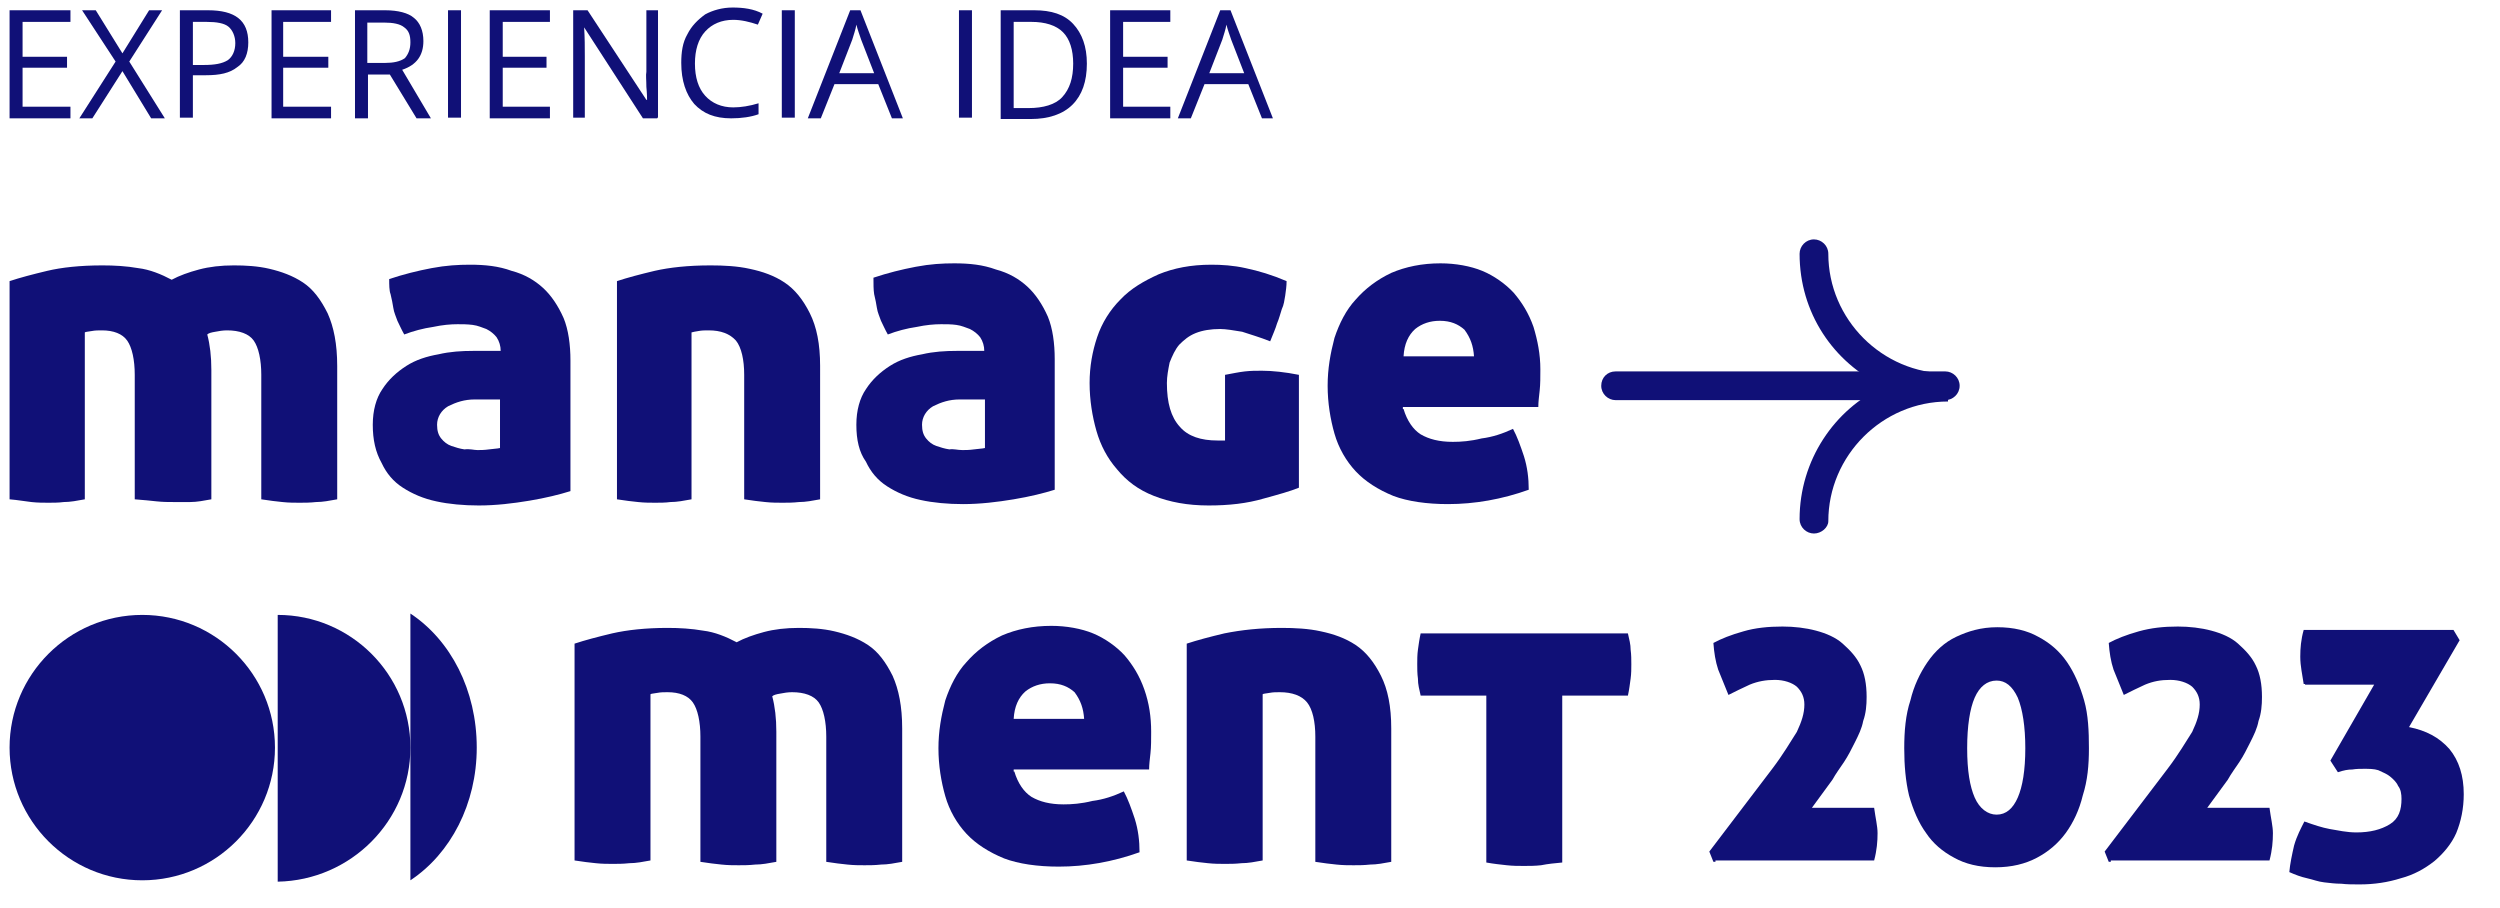
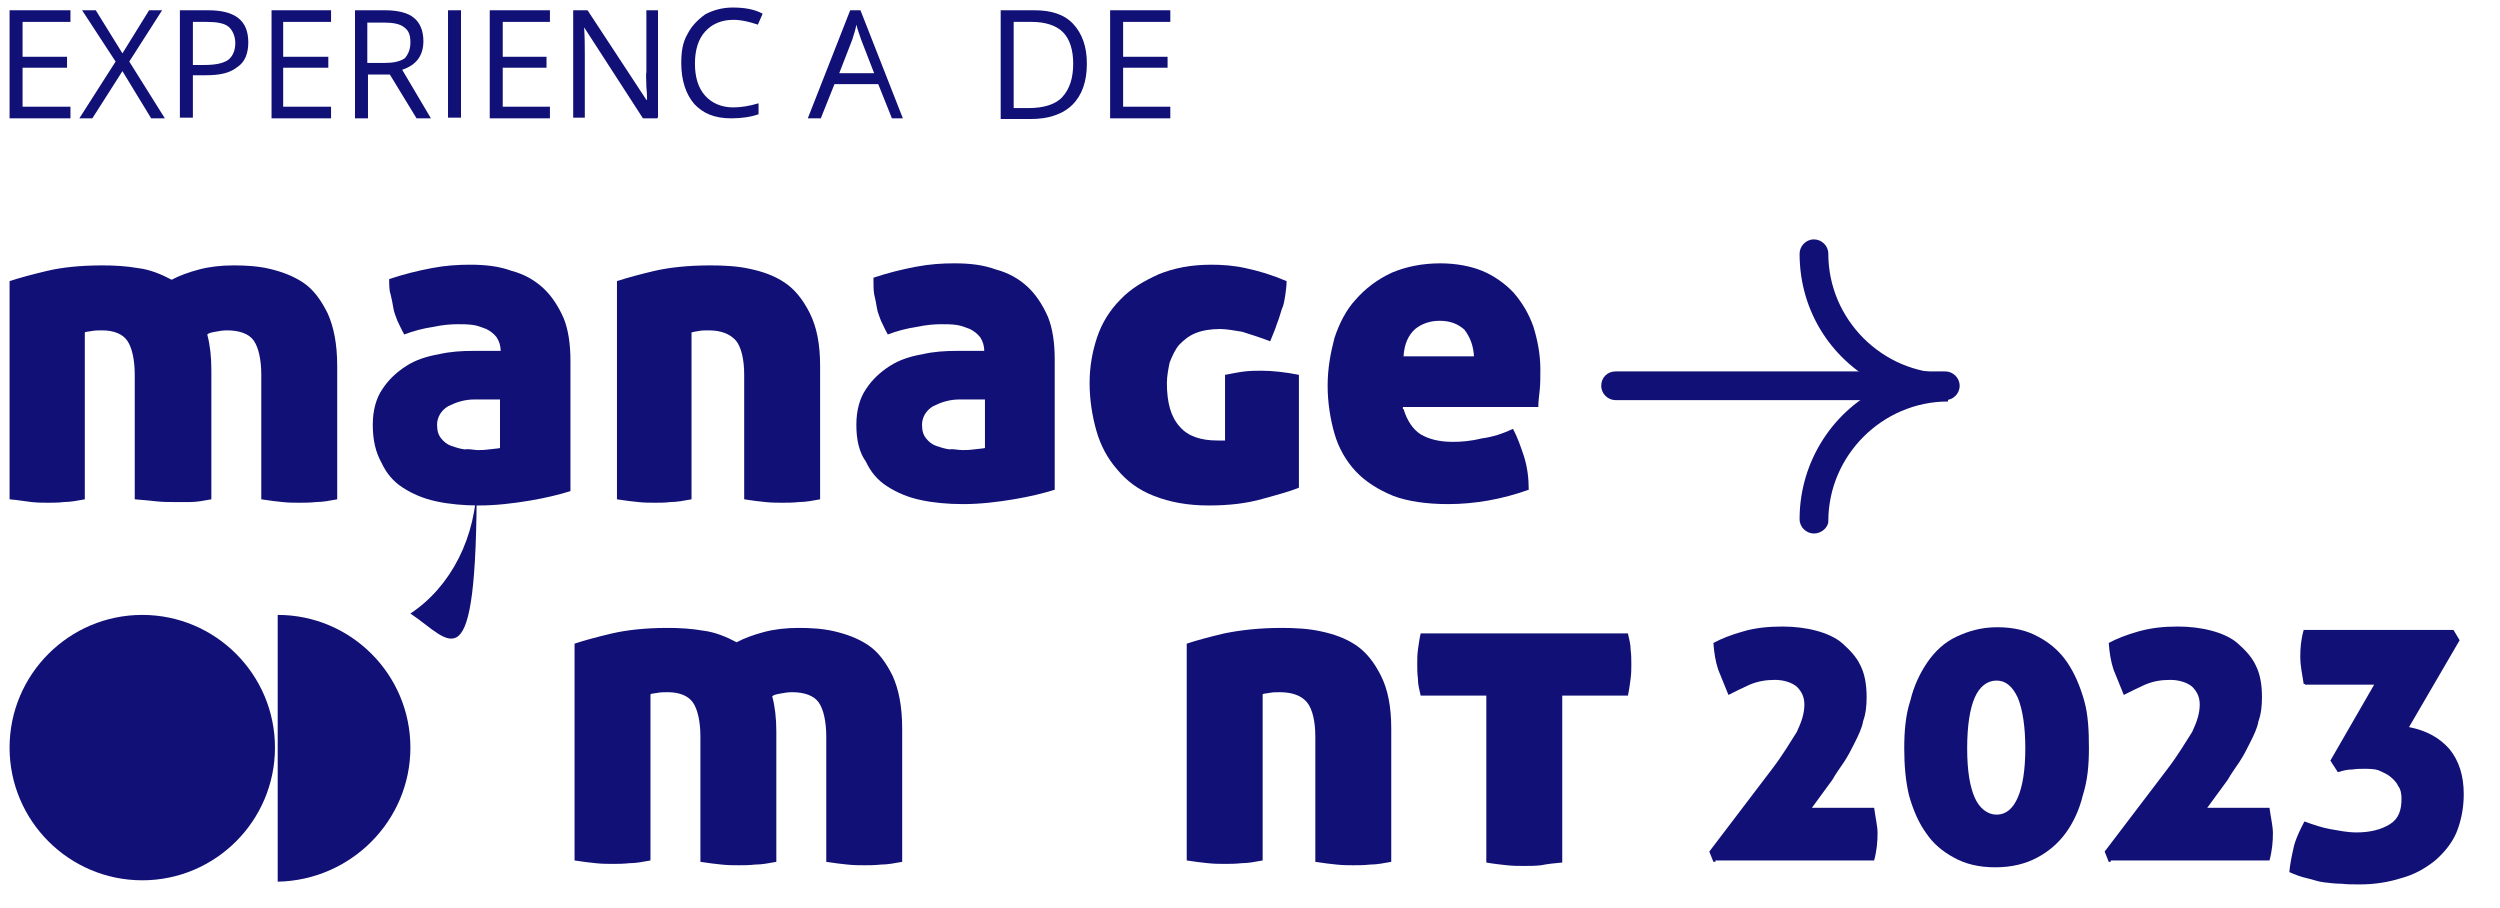
<svg xmlns="http://www.w3.org/2000/svg" version="1.1" id="Layer_1" x="0px" y="0px" width="365.5px" height="132.7px" viewBox="0 0 365.5 132.7" style="enable-background:new 0 0 365.5 132.7;" xml:space="preserve">
  <style type="text/css">
	.st0{fill:#101077;}
</style>
  <path class="st0" d="M15,38.8c1.7,0,3.5,0.1,5.2,0.4c1.7,0.2,3.4,0.9,4.9,1.7c1.1-0.6,2.5-1.1,4-1.5c1.5-0.4,3.2-0.6,5.1-0.6  c1.7,0,3.5,0.1,5.2,0.5c1.7,0.4,3.4,1,4.9,2c1.5,1,2.6,2.5,3.6,4.5c0.9,2,1.4,4.5,1.4,7.7V73c-1.1,0.2-2.1,0.4-3.1,0.4  c-0.9,0.1-1.7,0.1-2.4,0.1c-0.7,0-1.6,0-2.5-0.1s-1.9-0.2-3.1-0.4V54.8c0-2.2-0.4-4-1.1-5c-0.7-1-2.1-1.5-3.9-1.5  c-0.6,0-1.2,0.1-1.7,0.2c-0.6,0.1-1,0.2-1.2,0.4c0.4,1.5,0.6,3.2,0.6,5.2v18.9c-1.1,0.2-2.1,0.4-3.1,0.4c-0.9,0-1.6,0-2.4,0  c-0.7,0-1.6,0-2.5-0.1S21,73.1,19.7,73V54.8c0-2.2-0.4-4-1.1-5c-0.7-1-2-1.5-3.7-1.5c-0.5,0-1,0-1.5,0.1c-0.5,0.1-0.9,0.1-1,0.2V73  c-1.1,0.2-2.1,0.4-3.1,0.4c-0.7,0.1-1.6,0.1-2.2,0.1c-0.7,0-1.6,0-2.5-0.1S2.6,73.1,1.4,73V41.1c1.5-0.5,3.4-1,5.5-1.5  C9,39.1,11.7,38.8,15,38.8" />
  <path class="st0" d="M54.5,62.1c0-2.1,0.5-3.9,1.4-5.2c0.9-1.4,2.1-2.5,3.5-3.4s3-1.4,4.7-1.7c1.7-0.4,3.4-0.5,5.1-0.5h4  c0-0.7-0.2-1.4-0.6-2c-0.4-0.5-0.9-0.9-1.5-1.2c-0.6-0.2-1.2-0.5-2-0.6s-1.5-0.1-2.2-0.1c-1,0-2.2,0.1-3.6,0.4  c-1.4,0.2-2.9,0.6-4.2,1.1c-0.4-0.7-0.7-1.4-1-2c-0.2-0.6-0.5-1.2-0.6-1.9c-0.1-0.6-0.2-1.2-0.4-2c-0.2-0.5-0.2-1.4-0.2-2.2  c2.1-0.7,4.1-1.2,6.2-1.6c2.1-0.4,3.9-0.5,5.6-0.5c2.2,0,4.2,0.2,6.1,0.9c1.9,0.5,3.4,1.4,4.6,2.5c1.2,1.1,2.2,2.6,3,4.4  c0.7,1.7,1,3.9,1,6.2v19.1c-1.6,0.5-3.6,1-6,1.4c-2.4,0.4-4.9,0.7-7.4,0.7c-2.2,0-4.4-0.2-6.2-0.6c-1.9-0.4-3.5-1.1-4.9-2  s-2.4-2.1-3.1-3.6C54.9,66.1,54.5,64.3,54.5,62.1 M69.8,65.8c0.4,0,1,0,1.7-0.1s1.2-0.1,1.6-0.2v-7.1h-3.7c-1.5,0-2.7,0.4-3.9,1  c-1,0.6-1.6,1.6-1.6,2.7c0,0.9,0.2,1.5,0.6,2c0.4,0.5,0.9,0.9,1.5,1.1c0.6,0.2,1.2,0.4,1.9,0.5C68.7,65.6,69.3,65.8,69.8,65.8" />
  <path class="st0" d="M103.9,38.8c1.9,0,3.9,0.1,5.7,0.5c1.9,0.4,3.6,1,5.1,2c1.5,1,2.7,2.5,3.7,4.5c1,2,1.5,4.5,1.5,7.7V73  c-1.1,0.2-2.1,0.4-3.1,0.4c-0.9,0.1-1.7,0.1-2.4,0.1c-0.7,0-1.6,0-2.5-0.1s-1.9-0.2-3.1-0.4V54.8c0-2.2-0.4-4-1.2-5  c-0.9-1-2.2-1.5-4-1.5c-0.5,0-1,0-1.5,0.1c-0.5,0.1-0.7,0.1-1,0.2V73c-1.1,0.2-2.1,0.4-3.1,0.4c-0.7,0.1-1.6,0.1-2.2,0.1  c-0.7,0-1.6,0-2.5-0.1s-1.9-0.2-3.1-0.4V41.1c1.5-0.5,3.4-1,5.5-1.5C97.9,39.1,100.6,38.8,103.9,38.8" />
  <path class="st0" d="M125.2,62.1c0-2.1,0.5-3.9,1.4-5.2c0.9-1.4,2.1-2.5,3.5-3.4s3-1.4,4.7-1.7c1.7-0.4,3.4-0.5,5.1-0.5h4  c0-0.7-0.2-1.4-0.6-2c-0.4-0.5-0.9-0.9-1.5-1.2c-0.6-0.2-1.2-0.5-2-0.6c-0.7-0.1-1.5-0.1-2.2-0.1c-1,0-2.2,0.1-3.6,0.4  c-1.4,0.2-2.9,0.6-4.2,1.1c-0.4-0.7-0.7-1.4-1-2c-0.2-0.6-0.5-1.2-0.6-1.9c-0.1-0.6-0.2-1.2-0.4-2c-0.1-0.6-0.1-1.5-0.1-2.4  c2.1-0.7,4.1-1.2,6.2-1.6c2.1-0.4,3.9-0.5,5.6-0.5c2.2,0,4.2,0.2,6.1,0.9c1.9,0.5,3.4,1.4,4.6,2.5c1.2,1.1,2.2,2.6,3,4.4  c0.7,1.7,1,3.9,1,6.2v19.1c-1.6,0.5-3.6,1-6,1.4c-2.4,0.4-4.9,0.7-7.4,0.7c-2.2,0-4.4-0.2-6.2-0.6c-1.9-0.4-3.5-1.1-4.9-2  c-1.4-0.9-2.4-2.1-3.1-3.6C125.6,66.1,125.2,64.3,125.2,62.1 M140.7,65.8c0.4,0,1,0,1.7-0.1s1.2-0.1,1.6-0.2v-7.1h-3.7  c-1.5,0-2.7,0.4-3.9,1c-1,0.6-1.6,1.6-1.6,2.7c0,0.9,0.2,1.5,0.6,2c0.4,0.5,0.9,0.9,1.5,1.1c0.6,0.2,1.2,0.4,1.9,0.5  C139.4,65.6,140,65.8,140.7,65.8" />
  <path class="st0" d="M176.7,73.9c-3.1,0-5.7-0.5-8-1.4s-4-2.2-5.4-3.9c-1.4-1.6-2.4-3.5-3-5.6c-0.6-2.1-1-4.5-1-7  c0-2.4,0.4-4.6,1.1-6.7s1.9-4,3.4-5.5c1.5-1.6,3.4-2.7,5.6-3.7c2.2-0.9,4.7-1.4,7.7-1.4c1.5,0,3.2,0.1,5,0.5c1.9,0.4,3.9,1,6,1.9  c0,0.7-0.1,1.4-0.2,2.1c-0.1,0.6-0.2,1.4-0.5,2c-0.2,0.6-0.4,1.4-0.7,2.1c-0.2,0.7-0.6,1.6-1,2.6c-1.5-0.6-2.9-1-4.1-1.4  c-1.2-0.2-2.4-0.4-3.2-0.4c-1.4,0-2.6,0.2-3.6,0.6c-1,0.4-1.7,1-2.4,1.7c-0.6,0.7-1,1.6-1.4,2.6c-0.2,1-0.4,2-0.4,3  c0,2.9,0.6,5,1.9,6.4c1.2,1.4,3.1,2,5.5,2h1.1v-9.6c1.1-0.2,2-0.4,2.9-0.5s1.6-0.1,2.5-0.1c1.5,0,3.4,0.2,5.4,0.6v16.5  c-1.2,0.5-3,1-5.2,1.6C182.3,73.6,179.7,73.9,176.7,73.9" />
  <path class="st0" d="M205.2,59.8c0.5,1.7,1.4,3,2.5,3.7c1.2,0.7,2.7,1.1,4.7,1.1c1.2,0,2.6-0.1,4.2-0.5c1.6-0.2,3.1-0.7,4.6-1.4  c0.6,1.1,1.1,2.5,1.6,4c0.5,1.6,0.7,3.2,0.7,4.9c-3.9,1.4-7.9,2.1-11.8,2.1c-3.1,0-5.9-0.4-8-1.2c-2.2-0.9-4.1-2.1-5.5-3.6  c-1.4-1.5-2.5-3.4-3.1-5.5c-0.6-2.1-1-4.5-1-7c0-2.5,0.4-4.7,1-7c0.7-2.1,1.7-4.1,3.1-5.6c1.4-1.6,3.1-2.9,5.2-3.9  c2.1-0.9,4.5-1.4,7.2-1.4c2.2,0,4.4,0.4,6.1,1.1c1.7,0.7,3.4,1.9,4.6,3.2c1.2,1.4,2.2,3,2.9,5c0.6,2,1,4,1,6.2c0,1.1,0,2.2-0.1,3.1  c-0.1,0.9-0.2,1.7-0.2,2.4h-19.8V59.8z M210.5,46.9c-1.4,0-2.6,0.4-3.6,1.2c-1,0.9-1.6,2.2-1.7,4h10.3c-0.1-1.5-0.5-2.7-1.4-3.9  C213.2,47.4,212.1,46.9,210.5,46.9" />
  <path class="st0" d="M250.5,126l-0.6-1.5l9.2-12.1c1.6-2.1,2.7-4,3.6-5.4c0.7-1.5,1.1-2.7,1.1-4c0-1.1-0.4-1.9-1.1-2.6  c-0.7-0.6-1.9-1-3.2-1s-2.5,0.2-3.7,0.7c-1.1,0.5-2.1,1-3.1,1.5c-0.5-1.2-1-2.5-1.5-3.7c-0.4-1.2-0.6-2.5-0.7-3.9  c1.1-0.6,2.6-1.2,4.4-1.7c1.7-0.5,3.6-0.7,5.7-0.7c1.7,0,3.4,0.2,4.9,0.6c1.5,0.4,2.9,1,3.9,1.9c1,0.9,2,1.9,2.6,3.2  c0.6,1.2,0.9,2.7,0.9,4.6c0,1.2-0.1,2.4-0.5,3.5c-0.2,1.1-0.7,2.1-1.2,3.1s-1,2-1.6,2.9c-0.6,0.9-1.2,1.7-1.7,2.6l-3,4.1h9.1  c0.2,1.5,0.5,2.7,0.5,3.7c0,1.2-0.1,2.5-0.5,4h-23.2V126z" />
  <path class="st0" d="M292,91.7c2.4,0,4.4,0.5,6,1.4c1.7,0.9,3.1,2.1,4.2,3.7c1.1,1.6,1.9,3.5,2.5,5.6c0.6,2.1,0.7,4.5,0.7,7  s-0.2,4.7-0.9,6.9c-0.5,2.1-1.4,4-2.5,5.5c-1.1,1.5-2.5,2.7-4.2,3.6c-1.7,0.9-3.7,1.4-6.1,1.4c-2.4,0-4.4-0.5-6-1.4  c-1.7-0.9-3.1-2.1-4.1-3.6c-1.1-1.5-1.9-3.4-2.5-5.5c-0.5-2.1-0.7-4.4-0.7-6.9s0.2-4.9,0.9-7c0.5-2.1,1.4-4,2.5-5.6  c1.1-1.6,2.5-2.9,4.2-3.7S289.6,91.7,292,91.7 M291.9,99.5c-1.4,0-2.5,0.9-3.2,2.5s-1.1,4.1-1.1,7.4s0.4,5.6,1.1,7.2  c0.7,1.6,1.9,2.5,3.2,2.5c1.4,0,2.4-0.9,3.1-2.5c0.7-1.6,1.1-4,1.1-7.2c0-3.2-0.4-5.7-1.1-7.4C294.2,100.3,293.2,99.5,291.9,99.5" />
  <path class="st0" d="M308.3,126l-0.6-1.5l9.2-12.1c1.6-2.1,2.7-4,3.6-5.4c0.7-1.5,1.1-2.7,1.1-4c0-1.1-0.4-1.9-1.1-2.6  c-0.7-0.6-1.9-1-3.2-1c-1.4,0-2.5,0.2-3.7,0.7c-1.1,0.5-2.1,1-3.1,1.5c-0.5-1.2-1-2.5-1.5-3.7c-0.4-1.2-0.6-2.5-0.7-3.9  c1.1-0.6,2.6-1.2,4.4-1.7s3.6-0.7,5.7-0.7c1.7,0,3.4,0.2,4.9,0.6c1.5,0.4,2.9,1,3.9,1.9c1,0.9,2,1.9,2.6,3.2  c0.6,1.2,0.9,2.7,0.9,4.6c0,1.2-0.1,2.4-0.5,3.5c-0.2,1.1-0.7,2.1-1.2,3.1s-1,2-1.6,2.9c-0.6,0.9-1.2,1.7-1.7,2.6l-3,4.1h9.1  c0.2,1.5,0.5,2.7,0.5,3.7c0,1.2-0.1,2.5-0.5,4h-23.2V126z" />
  <path class="st0" d="M336.8,100c-0.2-1.4-0.5-2.6-0.5-4c0-1.2,0.1-2.5,0.5-3.9h21.9l0.9,1.5l-7.4,12.7c2.5,0.5,4.4,1.5,5.9,3.2  c1.4,1.7,2.1,3.9,2.1,6.6c0,2.1-0.4,4-1.1,5.7c-0.7,1.6-1.9,3-3.2,4.1c-1.4,1.1-3,2-4.9,2.5c-1.9,0.6-3.9,0.9-6,0.9  c-1,0-1.9,0-2.7-0.1c-0.9,0-1.6-0.1-2.5-0.2s-1.6-0.4-2.5-0.6s-1.7-0.5-2.6-0.9c0.1-1.2,0.4-2.6,0.7-3.9c0.4-1.4,1-2.5,1.5-3.5  c1.4,0.5,2.6,0.9,3.7,1.1c1.2,0.2,2.5,0.5,3.9,0.5c2,0,3.6-0.4,4.9-1.2s1.7-2.1,1.7-3.7c0-0.7-0.1-1.4-0.5-1.9  c-0.2-0.5-0.7-1-1.2-1.4s-1.1-0.6-1.7-0.9c-0.6-0.2-1.4-0.2-2.1-0.2c-0.5,0-1.1,0-1.7,0.1c-0.6,0-1.2,0.1-2.1,0.4l-1.1-1.7l6.4-11.1  h-10.1V100z" />
  <path class="st0" d="M265.2,78L265.2,78c-1.1,0-2.1-0.9-2.1-2.1c0-8.6,5.1-16.1,12.3-19.4c-7.4-3.5-12.3-10.8-12.3-19.4  c0-1.1,0.9-2.1,2.1-2.1c1.1,0,2.1,0.9,2.1,2.1c0,9.6,7.9,17.5,17.5,17.5v4.1c-9.6,0-17.5,7.9-17.5,17.5  C267.3,77.1,266.3,78,265.2,78" />
  <path class="st0" d="M284.4,58.5h-48.2c-1.1,0-2.1-0.9-2.1-2.1s0.9-2.1,2.1-2.1h48.2c1.1,0,2.1,0.9,2.1,2.1S285.5,58.5,284.4,58.5" />
  <path class="st0" d="M97.6,91.8c1.7,0,3.5,0.1,5.2,0.4c1.7,0.2,3.4,0.9,4.9,1.7c1.1-0.6,2.5-1.1,4-1.5c1.5-0.4,3.2-0.6,5.1-0.6  c1.7,0,3.5,0.1,5.2,0.5c1.7,0.4,3.4,1,4.9,2c1.5,1,2.6,2.5,3.6,4.5c0.9,2,1.4,4.5,1.4,7.7V126c-1.1,0.2-2.1,0.4-3.1,0.4  c-0.9,0.1-1.7,0.1-2.4,0.1c-0.7,0-1.6,0-2.5-0.1c-0.9-0.1-1.9-0.2-3.1-0.4v-18.3c0-2.2-0.4-4-1.1-5c-0.7-1-2.1-1.5-3.9-1.5  c-0.6,0-1.2,0.1-1.7,0.2c-0.6,0.1-1,0.2-1.2,0.4c0.4,1.5,0.6,3.2,0.6,5.2V126c-1.1,0.2-2.1,0.4-3.1,0.4c-0.9,0.1-1.7,0.1-2.4,0.1  c-0.7,0-1.6,0-2.5-0.1s-1.9-0.2-3.1-0.4v-18.3c0-2.2-0.4-4-1.1-5s-2-1.5-3.7-1.5c-0.5,0-1,0-1.5,0.1c-0.5,0.1-0.9,0.1-1,0.2v24.3  c-1.1,0.2-2.1,0.4-3.1,0.4c-0.9,0.1-1.7,0.1-2.4,0.1c-0.7,0-1.6,0-2.5-0.1c-0.9-0.1-1.9-0.2-3.1-0.4V94.1c1.5-0.5,3.4-1,5.5-1.5  C91.7,92.1,94.4,91.8,97.6,91.8" />
-   <path class="st0" d="M148.3,112.8c0.5,1.7,1.4,3,2.5,3.7c1.2,0.7,2.7,1.1,4.7,1.1c1.2,0,2.6-0.1,4.2-0.5c1.6-0.2,3.1-0.7,4.6-1.4  c0.6,1.1,1.1,2.5,1.6,4c0.5,1.6,0.7,3.2,0.7,4.9c-3.9,1.4-7.9,2.1-11.8,2.1c-3.1,0-5.9-0.4-8-1.2c-2.2-0.9-4.1-2.1-5.5-3.6  c-1.4-1.5-2.5-3.4-3.1-5.5s-1-4.5-1-7s0.4-4.7,1-7c0.7-2.1,1.7-4.1,3.1-5.6c1.4-1.6,3.1-2.9,5.2-3.9c2.1-0.9,4.5-1.4,7.2-1.4  c2.2,0,4.4,0.4,6.1,1.1c1.7,0.7,3.4,1.9,4.6,3.2c1.2,1.4,2.2,3,2.9,5s1,4,1,6.2c0,1.1,0,2.2-0.1,3.1c-0.1,0.9-0.2,1.7-0.2,2.4h-19.8  V112.8z M153.5,99.9c-1.4,0-2.6,0.4-3.6,1.2c-1,0.9-1.6,2.2-1.7,4h10.3c-0.1-1.5-0.5-2.7-1.4-3.9C156.2,100.4,155.1,99.9,153.5,99.9  " />
  <path class="st0" d="M187.4,91.8c1.9,0,3.9,0.1,5.7,0.5c1.9,0.4,3.6,1,5.1,2c1.5,1,2.7,2.5,3.7,4.5c1,2,1.5,4.5,1.5,7.7V126  c-1.1,0.2-2.1,0.4-3.1,0.4c-0.9,0.1-1.7,0.1-2.4,0.1c-0.7,0-1.6,0-2.5-0.1c-0.9-0.1-1.9-0.2-3.1-0.4v-18.3c0-2.2-0.4-4-1.2-5  s-2.2-1.5-4-1.5c-0.5,0-1,0-1.5,0.1c-0.5,0.1-0.9,0.1-1,0.2v24.3c-1.1,0.2-2.1,0.4-3.1,0.4c-0.9,0.1-1.7,0.1-2.4,0.1  c-0.7,0-1.6,0-2.5-0.1s-1.9-0.2-3.1-0.4V94.1c1.5-0.5,3.4-1,5.5-1.5C181.5,92.1,184.2,91.8,187.4,91.8" />
  <path class="st0" d="M217.3,101.7h-9.6c-0.2-0.9-0.4-1.6-0.4-2.5c-0.1-0.7-0.1-1.5-0.1-2.1c0-0.6,0-1.4,0.1-2.1s0.2-1.5,0.4-2.4H238  c0.2,0.9,0.4,1.6,0.4,2.4c0.1,0.7,0.1,1.5,0.1,2.1c0,0.6,0,1.4-0.1,2.1c-0.1,0.7-0.2,1.6-0.4,2.5h-9.6v24.4  c-1.1,0.1-2.1,0.2-3.1,0.4c-0.9,0.1-1.7,0.1-2.5,0.1s-1.6,0-2.5-0.1c-0.9-0.1-1.9-0.2-3-0.4L217.3,101.7L217.3,101.7z" />
  <path class="st0" d="M1.4,109.3c0-10.7,8.7-19.4,19.4-19.4s19.4,8.7,19.4,19.4s-8.7,19.4-19.4,19.4S1.4,120,1.4,109.3" />
  <path class="st0" d="M60,109.3c0-10.7-8.7-19.4-19.4-19.4v39C51.3,128.7,60,120,60,109.3" />
-   <path class="st0" d="M60,89.7v39c5.9-3.9,9.7-11.2,9.7-19.4C69.7,100.9,65.9,93.6,60,89.7" />
+   <path class="st0" d="M60,89.7c5.9-3.9,9.7-11.2,9.7-19.4C69.7,100.9,65.9,93.6,60,89.7" />
  <polygon class="st0" points="10.3,17.3 1.4,17.3 1.4,1.5 10.3,1.5 10.3,3.2 3.3,3.2 3.3,8.3 9.8,8.3 9.8,9.9 3.3,9.9 3.3,15.6   10.3,15.6 " />
  <polygon class="st0" points="24.1,17.3 22.1,17.3 17.9,10.4 13.5,17.3 11.6,17.3 16.9,9 12,1.5 14,1.5 17.9,7.8 21.8,1.5 23.7,1.5   18.9,9 " />
  <path class="st0" d="M36.3,6.2c0,1.6-0.5,2.9-1.6,3.6c-1.1,0.9-2.6,1.2-4.6,1.2h-1.9v6.2h-1.9V1.5h4.1C34.4,1.5,36.3,3,36.3,6.2   M28.2,9.5h1.6c1.6,0,2.7-0.2,3.5-0.7c0.7-0.5,1.1-1.4,1.1-2.5c0-1-0.4-1.9-1-2.4c-0.6-0.5-1.7-0.7-3.2-0.7h-2  C28.2,3.2,28.2,9.5,28.2,9.5z" />
  <polygon class="st0" points="48.4,17.3 39.7,17.3 39.7,1.5 48.4,1.5 48.4,3.2 41.4,3.2 41.4,8.3 48,8.3 48,9.9 41.4,9.9 41.4,15.6   48.4,15.6 " />
  <path class="st0" d="M53.8,10.8v6.5h-1.9V1.5h4.4c1.9,0,3.4,0.4,4.2,1.1c0.9,0.7,1.4,1.9,1.4,3.4c0,2.1-1,3.5-3.1,4.2l4.2,7.1h-2.1  L57,10.9h-3.2V10.8z M53.8,9.2h2.5c1.2,0,2.2-0.2,2.9-0.7C59.7,7.9,60,7.2,60,6.2s-0.2-1.7-0.9-2.2c-0.6-0.5-1.6-0.7-3-0.7h-2.4V9.2  z" />
  <rect x="65.5" y="1.5" class="st0" width="1.9" height="15.7" />
  <polygon class="st0" points="80.4,17.3 71.6,17.3 71.6,1.5 80.4,1.5 80.4,3.2 73.5,3.2 73.5,8.3 79.9,8.3 79.9,9.9 73.5,9.9   73.5,15.6 80.4,15.6 " />
  <path class="st0" d="M96.1,17.3H94L85.4,4l0,0c0.1,1.5,0.1,3,0.1,4.2v9h-1.7V1.5h2.1l8.6,13.1h0.1c0-0.2,0-0.9-0.1-1.9  c0-1-0.1-1.7,0-2.2v-9h1.7v15.7H96.1z" />
  <path class="st0" d="M107.2,2.9c-1.7,0-3.1,0.6-4.1,1.7c-1,1.1-1.5,2.7-1.5,4.7s0.5,3.6,1.5,4.7c1,1.1,2.4,1.7,4.1,1.7  c1.1,0,2.4-0.2,3.7-0.6v1.6c-1.1,0.4-2.5,0.6-4,0.6c-2.4,0-4.1-0.7-5.4-2.1c-1.2-1.4-1.9-3.4-1.9-6c0-1.6,0.2-3,0.9-4.2  c0.6-1.2,1.5-2.1,2.6-2.9c1.1-0.6,2.5-1,4-1c1.6,0,3.1,0.2,4.4,0.9l-0.7,1.6C109.6,3.2,108.4,2.9,107.2,2.9" />
-   <rect x="114.3" y="1.5" class="st0" width="1.9" height="15.7" />
  <path class="st0" d="M130.4,17.3l-2-5h-6.4l-2,5h-1.9l6.2-15.8h1.5l6.2,15.8C132.2,17.3,130.4,17.3,130.4,17.3z M127.8,10.7  l-1.9-4.9c-0.2-0.6-0.5-1.4-0.7-2.2c-0.1,0.7-0.4,1.5-0.6,2.2l-1.9,4.9H127.8z" />
-   <rect x="140.2" y="1.5" class="st0" width="1.9" height="15.7" />
  <path class="st0" d="M158.9,9.3c0,2.6-0.7,4.6-2.1,6c-1.4,1.4-3.5,2.1-6.1,2.1h-4.4V1.5h4.9c2.5,0,4.4,0.6,5.7,2  C158.2,4.9,158.9,6.8,158.9,9.3 M156.9,9.3c0-2-0.5-3.6-1.5-4.6c-1-1-2.6-1.5-4.6-1.5h-2.6v12.6h2.2c2.1,0,3.9-0.5,4.9-1.6  C156.4,13,156.9,11.4,156.9,9.3" />
  <polygon class="st0" points="171.1,17.3 162.3,17.3 162.3,1.5 171.1,1.5 171.1,3.2 164.2,3.2 164.2,8.3 170.7,8.3 170.7,9.9   164.2,9.9 164.2,15.6 171.1,15.6 " />
-   <path class="st0" d="M184.5,17.3l-2-5h-6.4l-2,5h-1.9l6.2-15.8h1.5l6.2,15.8C186.3,17.3,184.5,17.3,184.5,17.3z M181.9,10.7L180,5.8  c-0.2-0.6-0.5-1.4-0.7-2.2c-0.1,0.7-0.4,1.5-0.6,2.2l-1.9,4.9H181.9z" />
</svg>